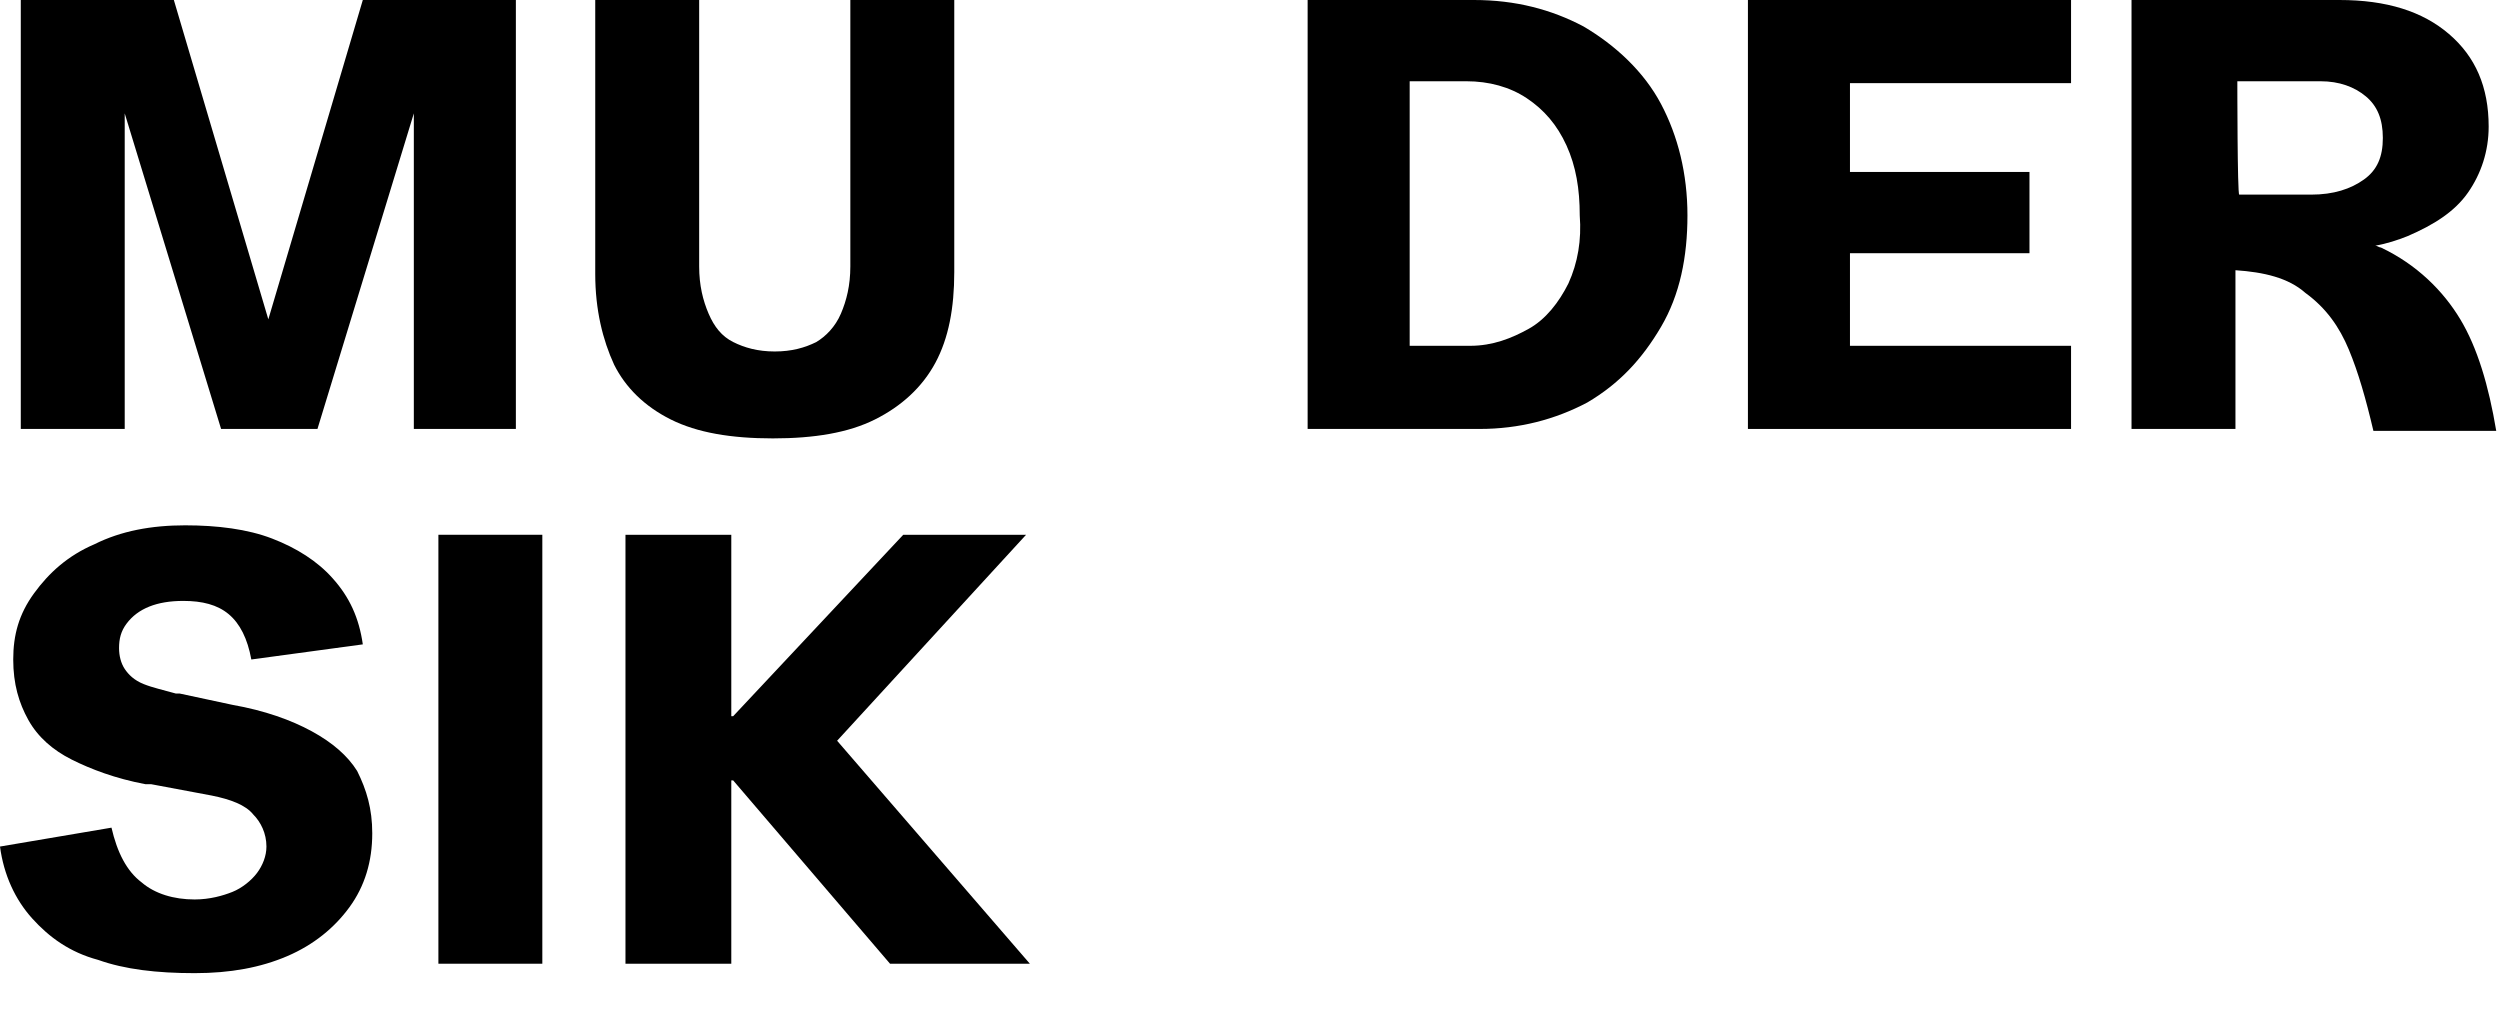
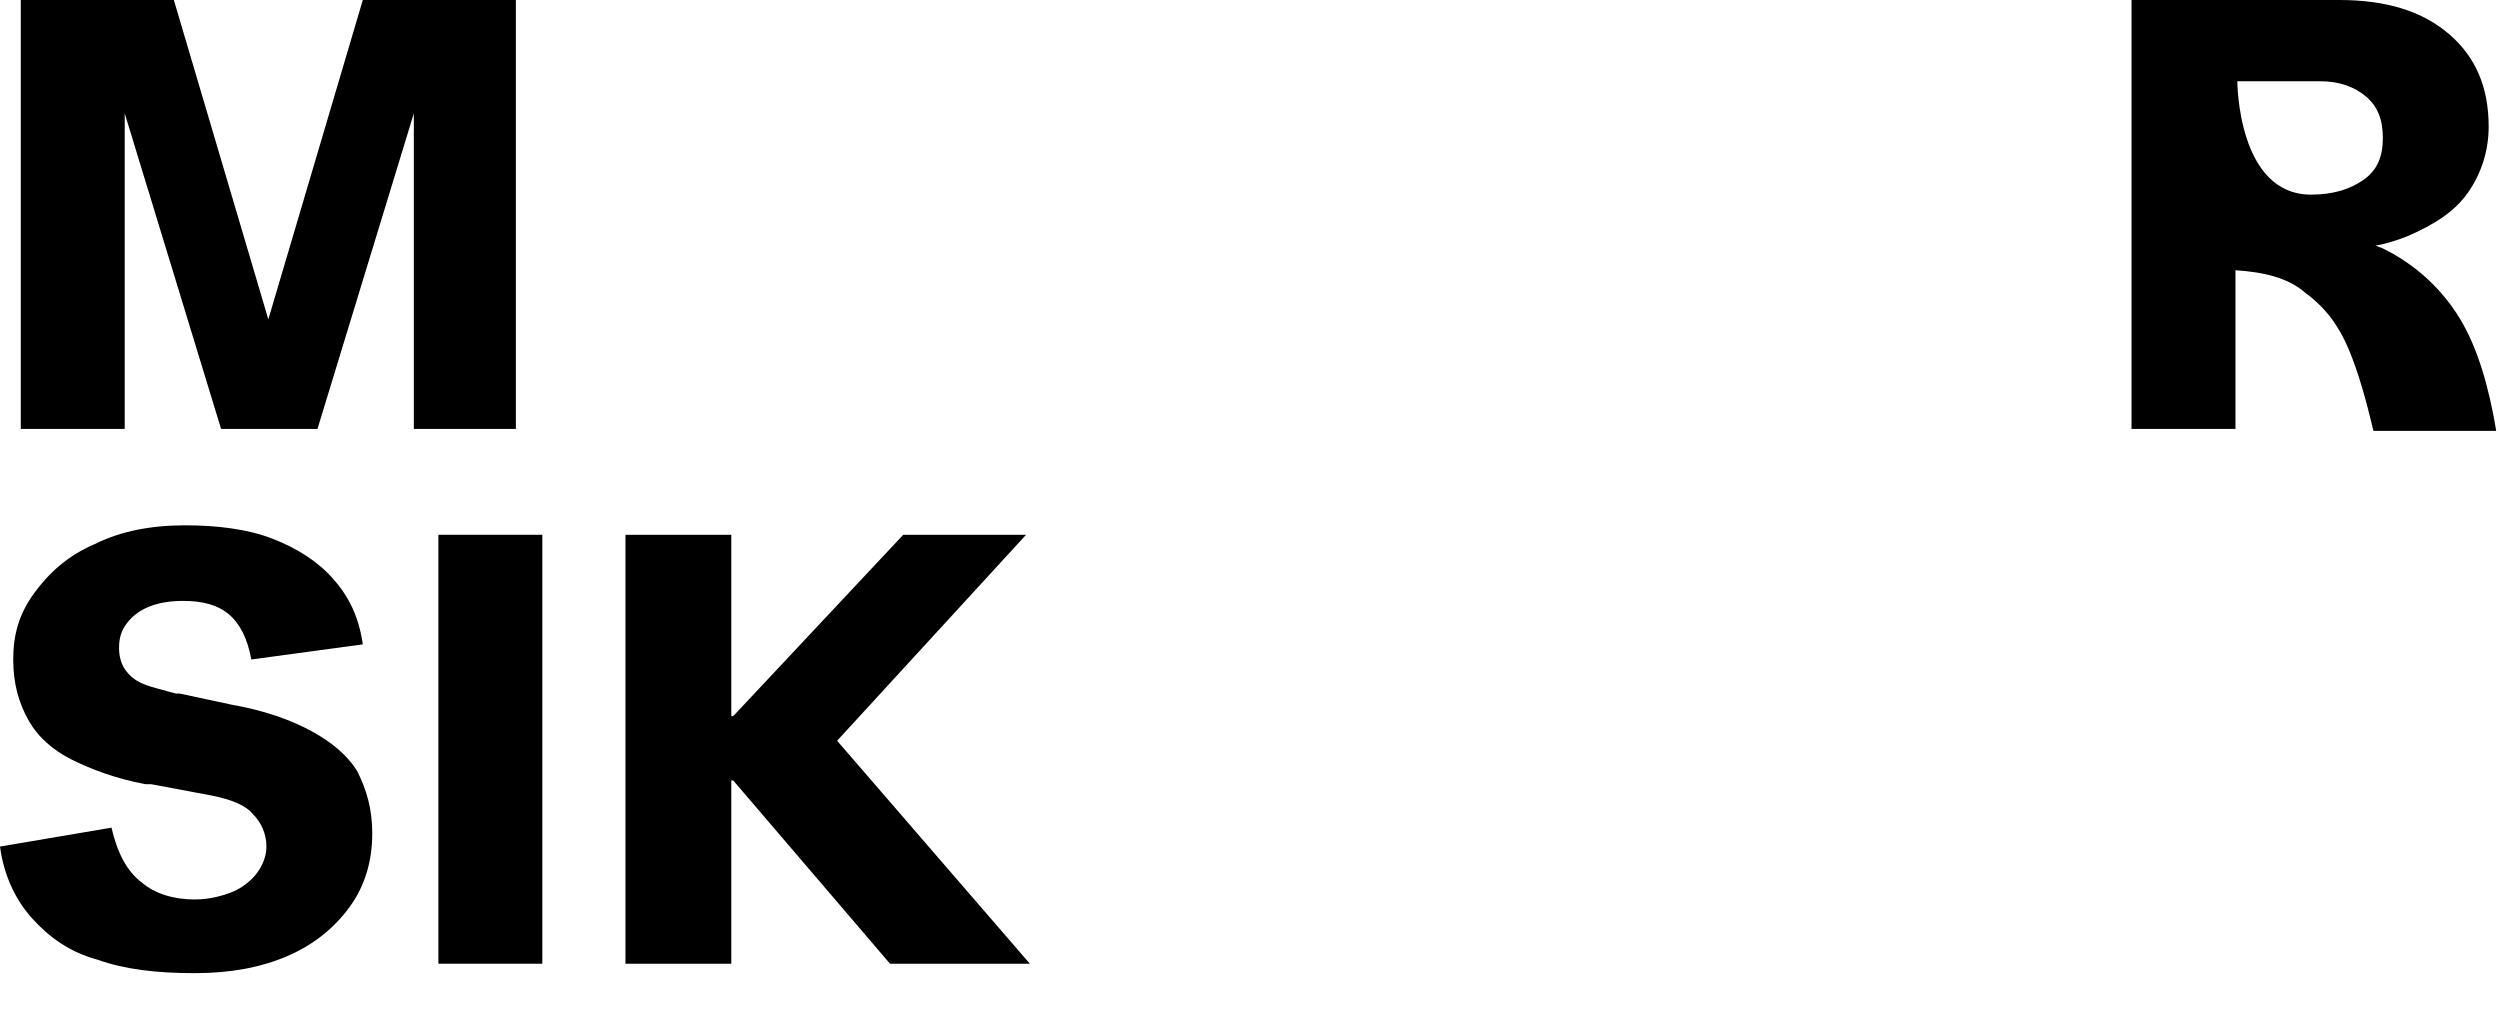
<svg xmlns="http://www.w3.org/2000/svg" version="1.1" id="Layer_1" x="0px" y="0px" viewBox="0 0 132.3 53.9" style="enable-background:new 0 0 132.3 53.9;" xml:space="preserve">
  <g id="Ebene_4">
    <g>
      <polygon points="27.3,22.7 27.3,0 19.2,0 14.2,16.9 9.2,0 1.1,0 1.1,22.7 6.6,22.7 6.6,6 11.7,22.7 16.8,22.7 21.9,6 21.9,22.7       " />
-       <path d="M35.5,22.2c1.4,0.7,3.2,1,5.4,1s4-0.3,5.4-1s2.5-1.7,3.2-3c0.7-1.3,1-2.9,1-4.8V0H45v14.1c0,1-0.2,1.8-0.5,2.5    c-0.3,0.7-0.8,1.2-1.3,1.5c-0.6,0.3-1.3,0.5-2.2,0.5s-1.6-0.2-2.2-0.5c-0.6-0.3-1-0.8-1.3-1.5c-0.3-0.7-0.5-1.5-0.5-2.5V0h-5.5    v14.5c0,1.9,0.4,3.5,1,4.8C33.1,20.5,34.1,21.5,35.5,22.2z" />
      <path d="M16.5,38.7c-1.1-0.6-2.5-1.1-4.2-1.4l-2.8-0.6c0,0-0.1,0-0.1,0s0,0-0.1,0c-0.7-0.2-1.2-0.3-1.7-0.5s-0.8-0.5-1-0.8    s-0.3-0.7-0.3-1.1c0-0.5,0.1-0.9,0.4-1.3s0.7-0.7,1.2-0.9c0.5-0.2,1.1-0.3,1.8-0.3c1,0,1.8,0.2,2.4,0.7s1,1.3,1.2,2.4l5.9-0.8    c-0.2-1.4-0.7-2.5-1.6-3.5c-0.8-0.9-1.9-1.6-3.2-2.1s-2.9-0.7-4.6-0.7c-1.8,0-3.4,0.3-4.8,1c-1.4,0.6-2.4,1.5-3.2,2.6    s-1.1,2.2-1.1,3.5c0,1.3,0.3,2.3,0.8,3.2c0.5,0.9,1.3,1.6,2.3,2.1c1,0.5,2.3,1,3.9,1.3L8,41.5l3.2,0.6c1,0.2,1.8,0.5,2.2,1    c0.4,0.4,0.7,1,0.7,1.7c0,0.5-0.2,1-0.5,1.4c-0.3,0.4-0.8,0.8-1.3,1s-1.2,0.4-2,0.4c-1.1,0-2.1-0.3-2.8-0.9    c-0.8-0.6-1.3-1.6-1.6-2.9l-5.9,1c0.2,1.5,0.8,2.8,1.7,3.8c0.9,1,2,1.8,3.5,2.2c1.4,0.5,3.1,0.7,5.1,0.7c1.9,0,3.5-0.3,4.9-0.9    c1.4-0.6,2.5-1.5,3.3-2.6c0.8-1.1,1.2-2.4,1.2-3.9c0-1.3-0.3-2.3-0.8-3.3C18.4,40,17.6,39.3,16.5,38.7z" />
      <rect x="23.2" y="28.3" width="5.5" height="22.7" />
      <polygon points="54.3,28.3 47.8,28.3 38.8,37.9 38.7,37.9 38.7,28.3 33.1,28.3 33.1,51 38.7,51 38.7,41.3 38.8,41.3 47.1,51     54.5,51 44.3,39.2   " />
-       <path d="M83.8,1.4C82.1,0.5,80.2,0,78,0h-8.8v22.7h9.1c2.1,0,4-0.5,5.7-1.4c1.7-1,2.9-2.3,3.9-4s1.4-3.7,1.4-5.9s-0.5-4.2-1.4-5.9    S85.5,2.4,83.8,1.4z M83,15c-0.5,1-1.2,1.9-2.1,2.4s-1.9,0.9-3.1,0.9h-3.2v-14h3c1.2,0,2.3,0.3,3.2,0.9s1.6,1.4,2.1,2.5    c0.5,1.1,0.7,2.3,0.7,3.7C83.7,12.7,83.5,13.9,83,15z" />
-       <polygon points="92.5,22.7 109.6,22.7 109.6,18.3 97.9,18.3 97.9,13.4 107.4,13.4 107.4,9.1 97.9,9.1 97.9,4.4 109.6,4.4 109.6,0     92.5,0   " />
-       <path d="M126,13.1c-0.1,0-0.2-0.1-0.3-0.1c0.6-0.1,1.2-0.3,1.7-0.5c1.4-0.6,2.5-1.3,3.2-2.3c0.7-1,1.1-2.2,1.1-3.5    c0-2.1-0.7-3.7-2.1-4.9c-1.4-1.2-3.3-1.8-5.8-1.8h-11v22.7h5.5v-8.4c1.5,0.1,2.8,0.4,3.7,1.2c1.1,0.8,1.8,1.8,2.3,3    s0.9,2.6,1.3,4.3h6.5c-0.4-2.4-1-4.4-1.9-5.9S127.9,14,126,13.1z M118.4,4.3h4.4c1,0,1.8,0.3,2.4,0.8c0.6,0.5,0.9,1.2,0.9,2.2    s-0.3,1.7-1,2.2c-0.7,0.5-1.6,0.8-2.8,0.8h-3.8C118.4,10.3,118.4,4.3,118.4,4.3z" />
+       <path d="M126,13.1c-0.1,0-0.2-0.1-0.3-0.1c0.6-0.1,1.2-0.3,1.7-0.5c1.4-0.6,2.5-1.3,3.2-2.3c0.7-1,1.1-2.2,1.1-3.5    c0-2.1-0.7-3.7-2.1-4.9c-1.4-1.2-3.3-1.8-5.8-1.8h-11v22.7h5.5v-8.4c1.5,0.1,2.8,0.4,3.7,1.2c1.1,0.8,1.8,1.8,2.3,3    s0.9,2.6,1.3,4.3h6.5c-0.4-2.4-1-4.4-1.9-5.9S127.9,14,126,13.1z M118.4,4.3h4.4c1,0,1.8,0.3,2.4,0.8c0.6,0.5,0.9,1.2,0.9,2.2    s-0.3,1.7-1,2.2c-0.7,0.5-1.6,0.8-2.8,0.8C118.4,10.3,118.4,4.3,118.4,4.3z" />
    </g>
  </g>
</svg>